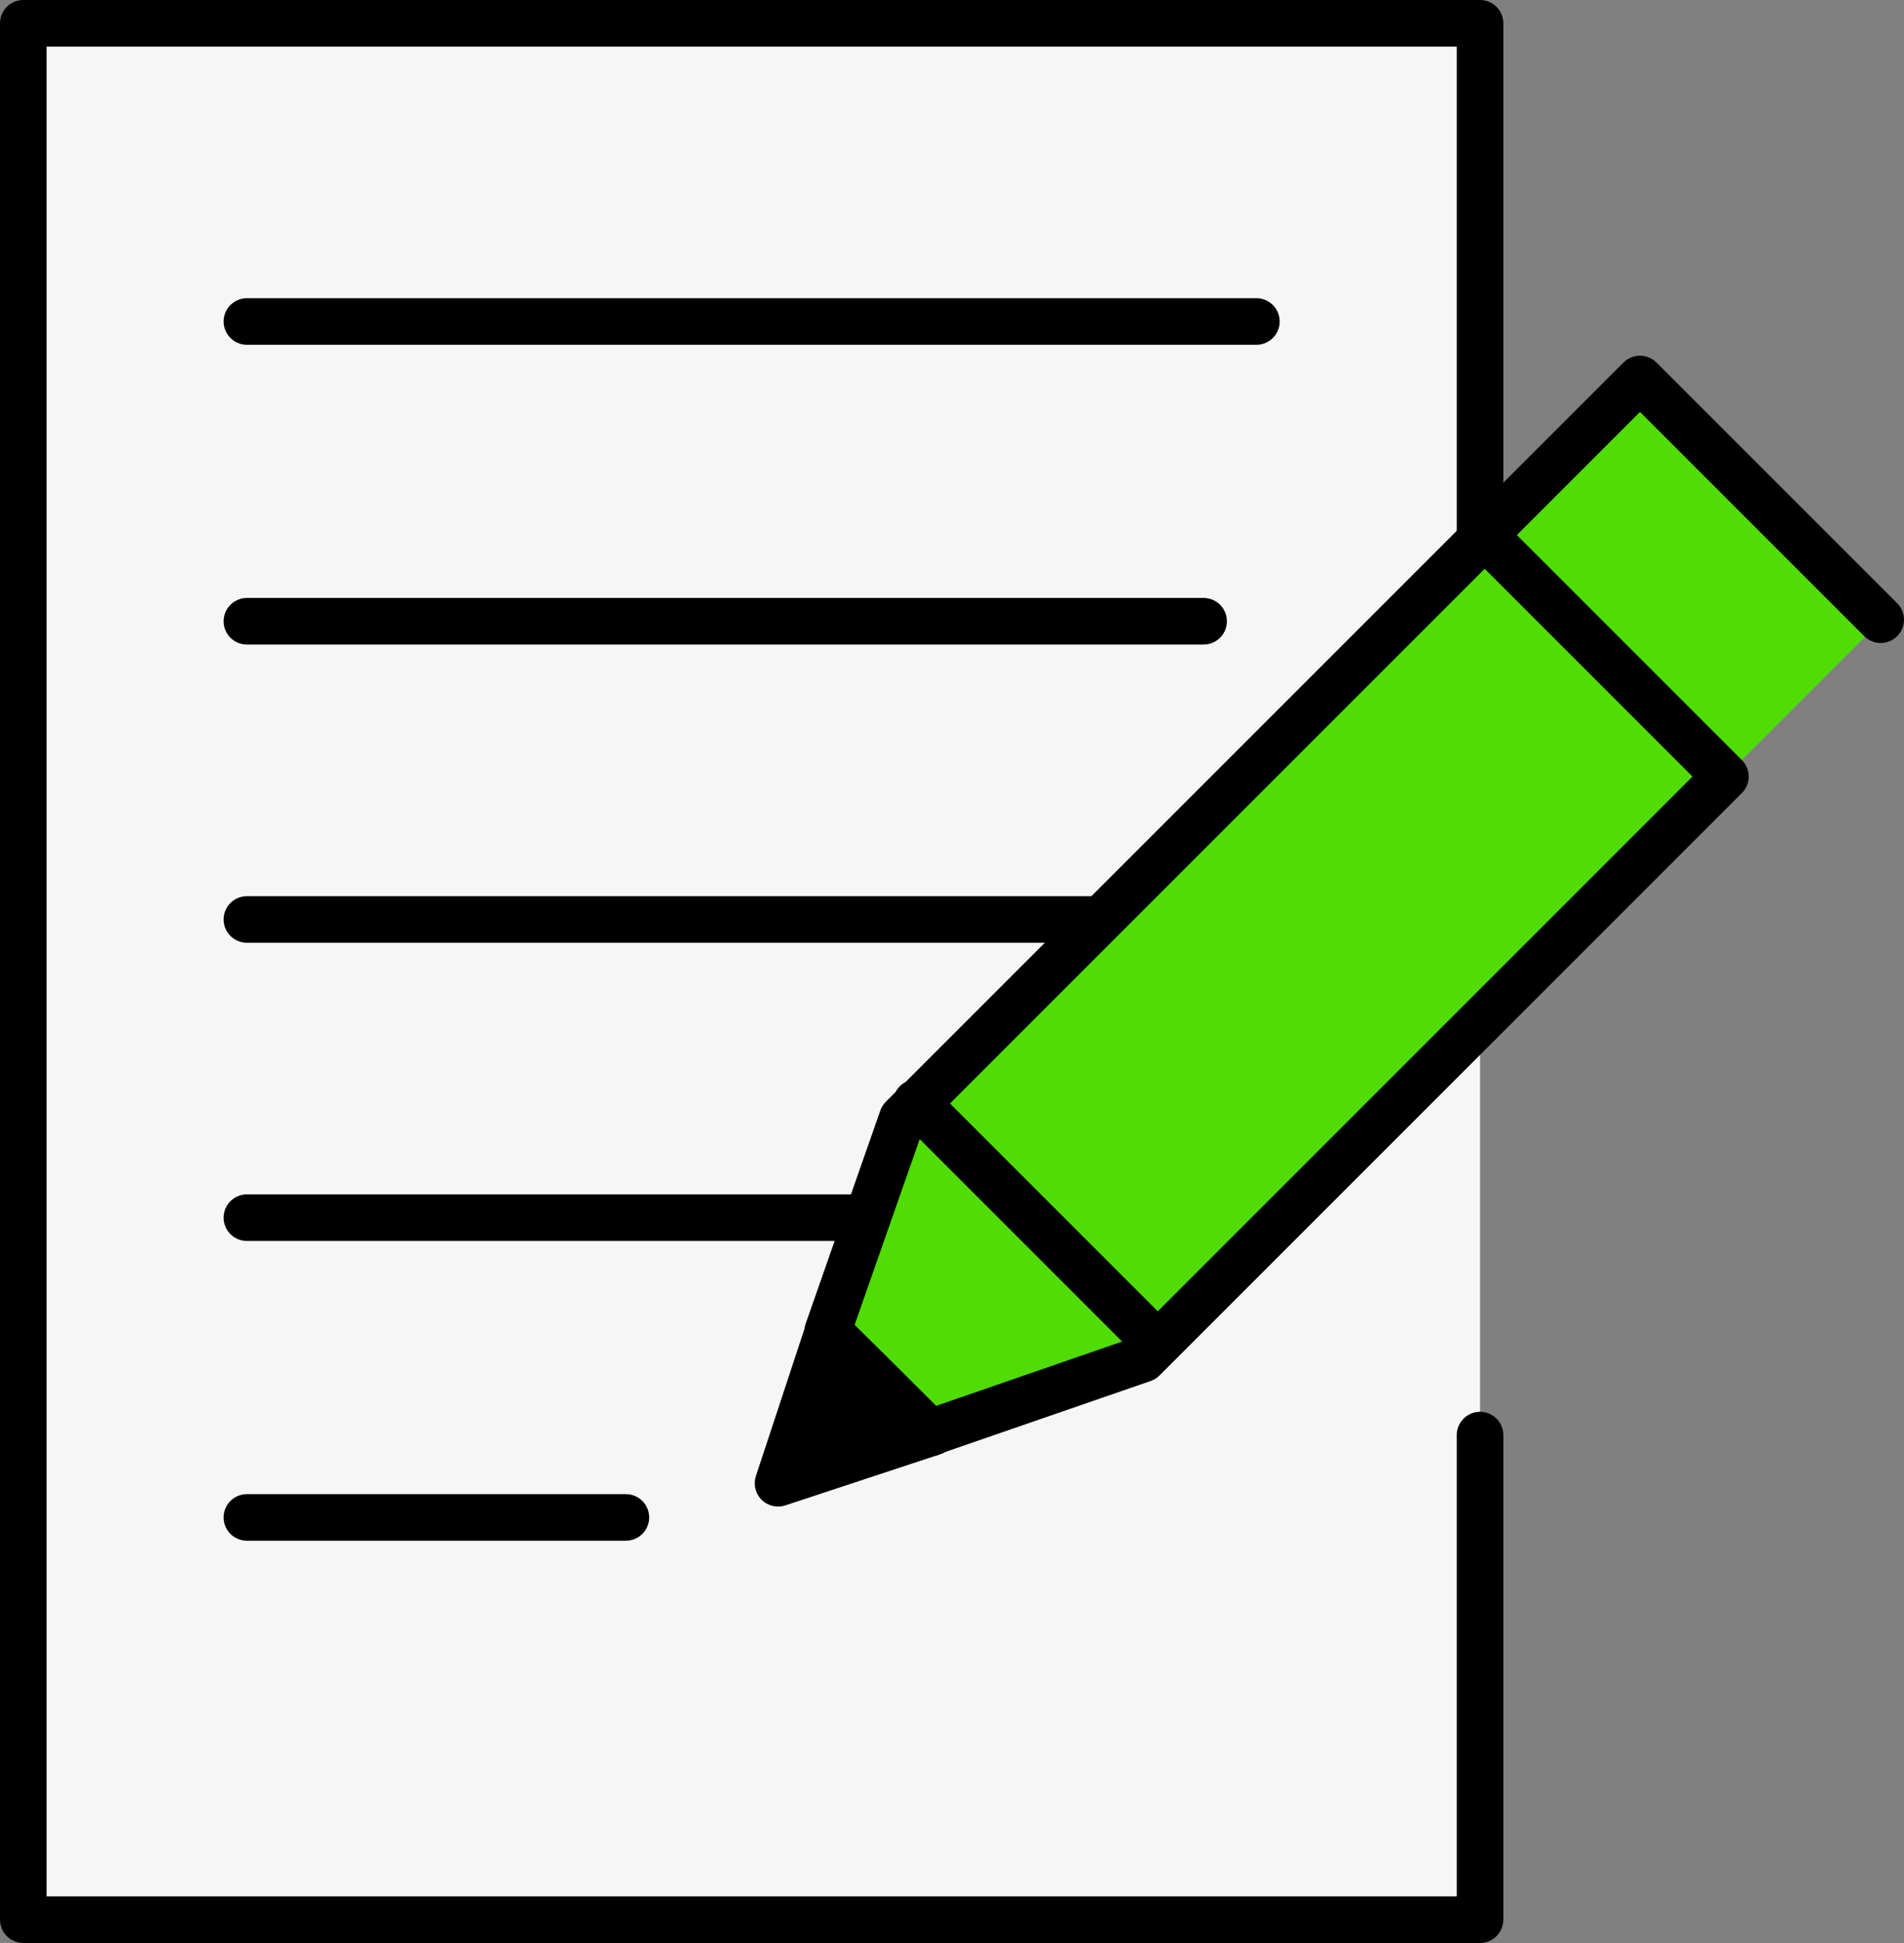
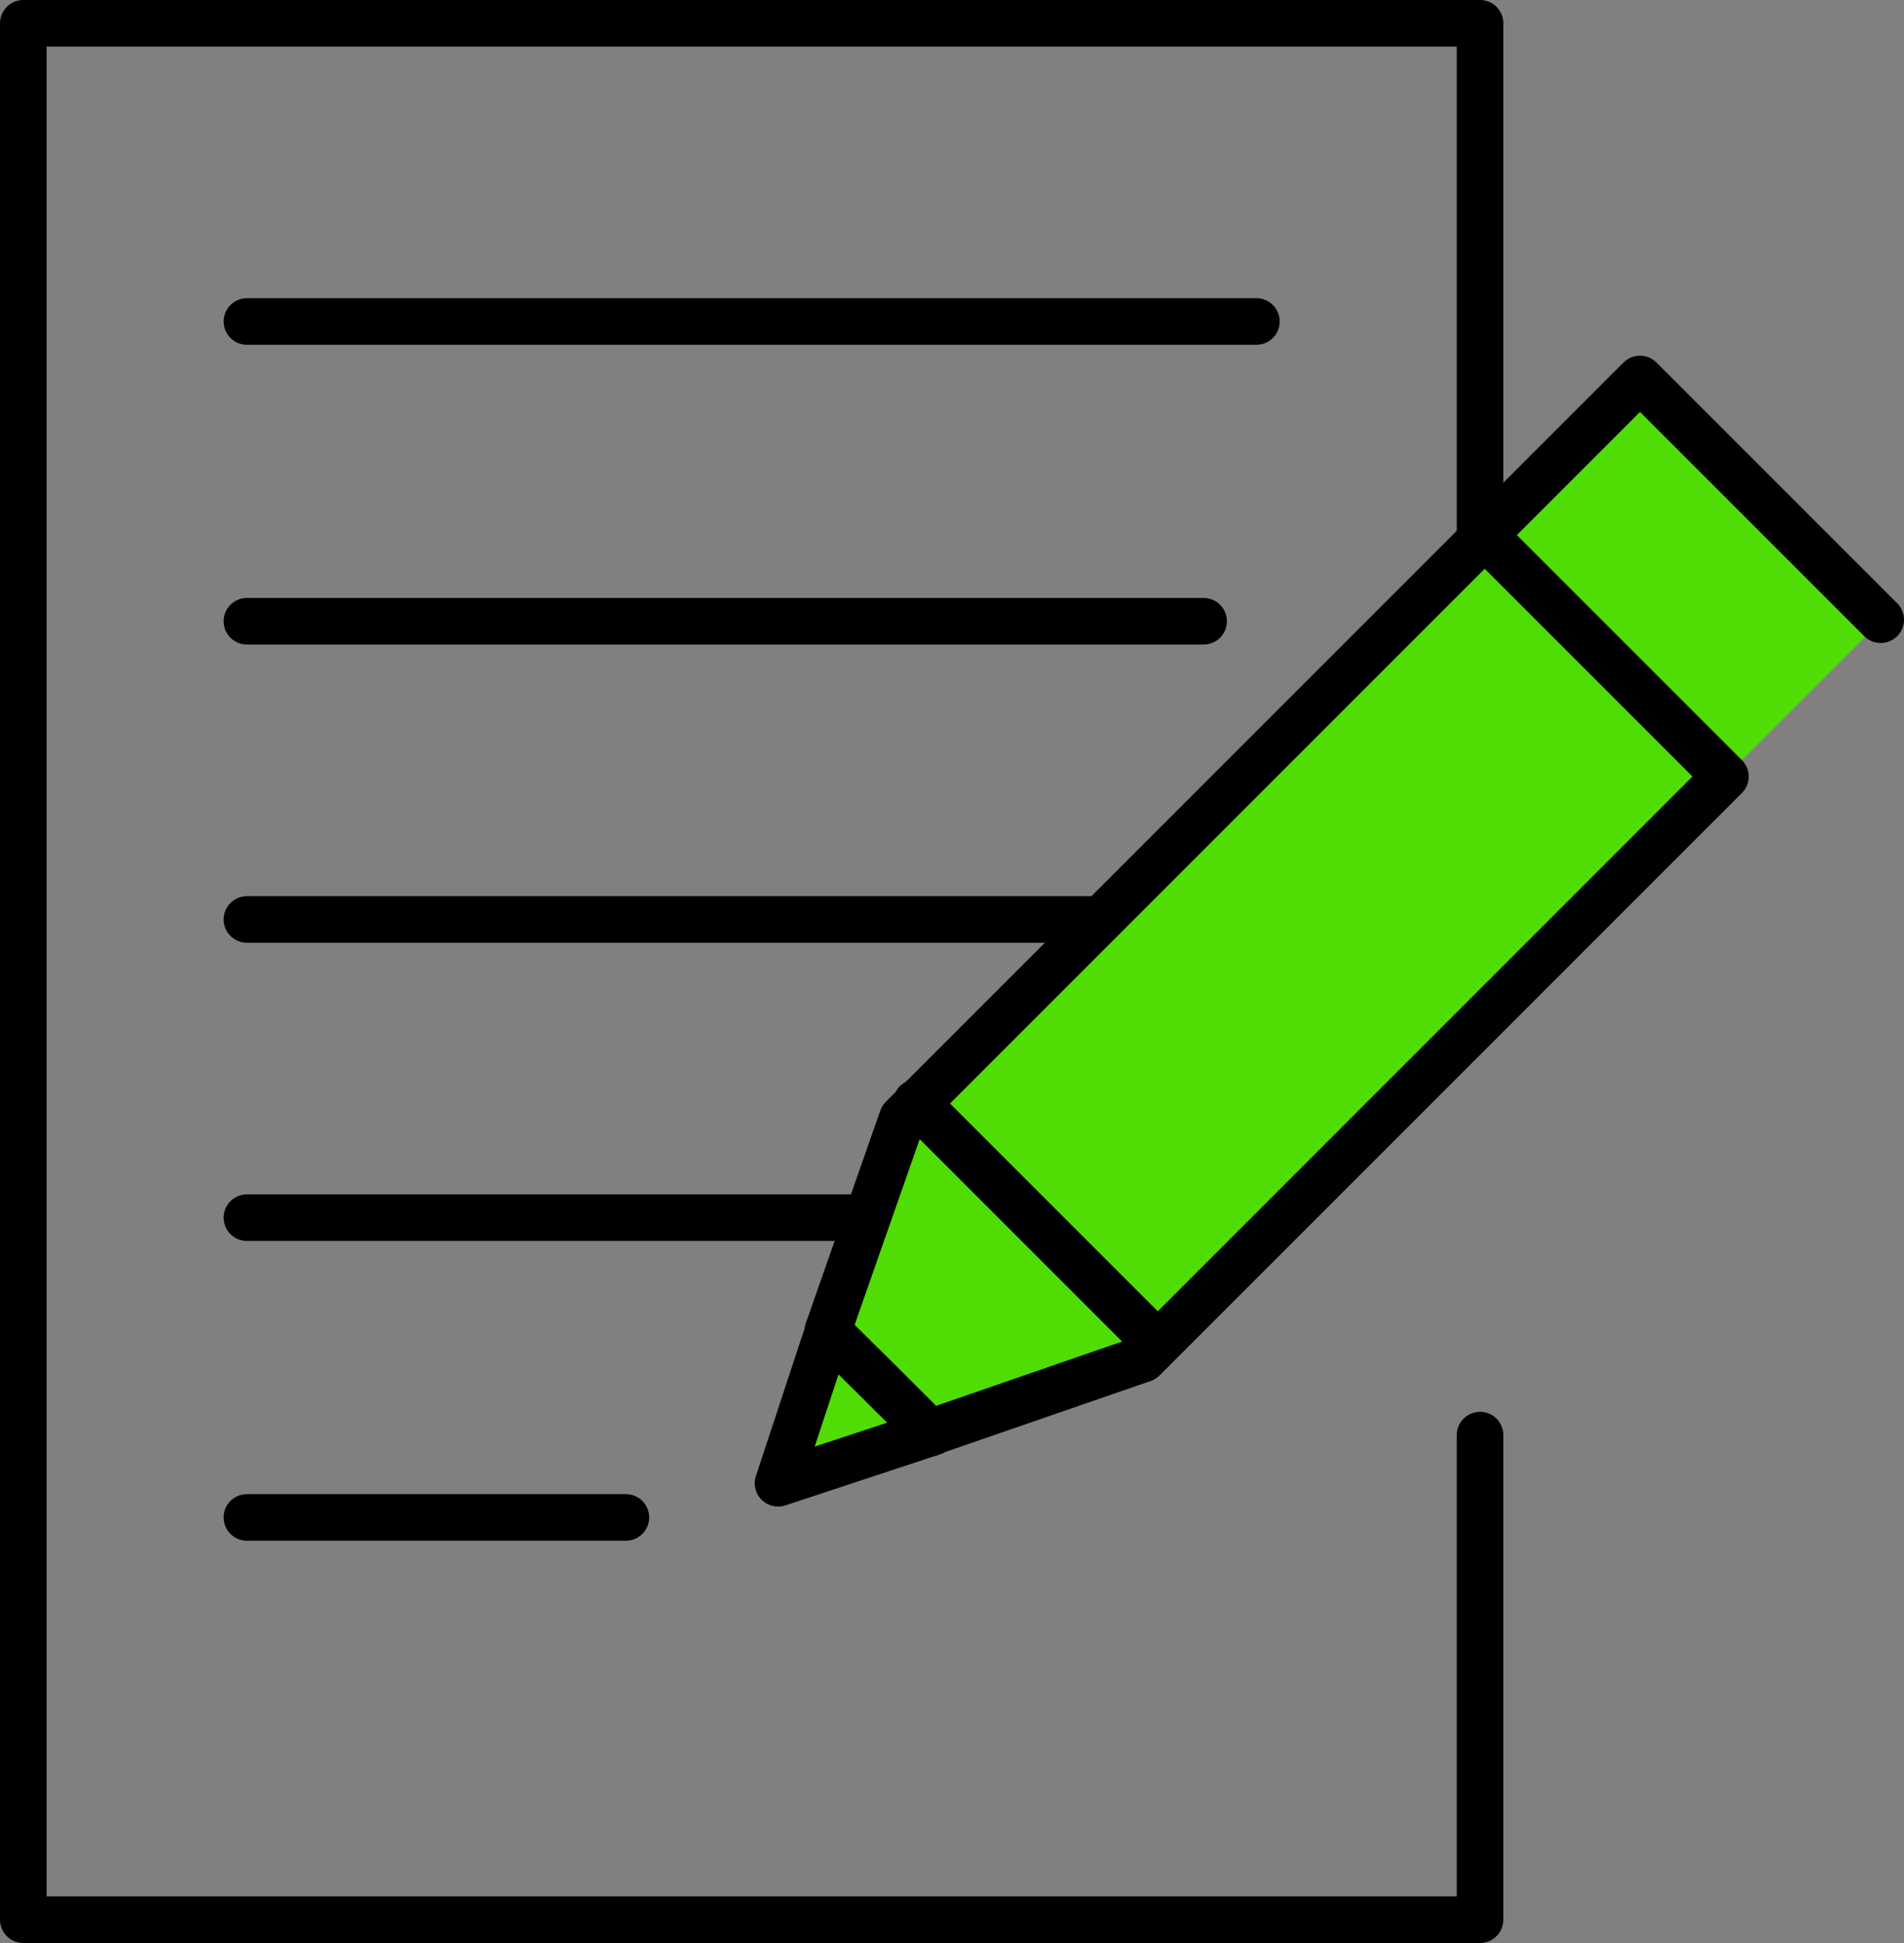
<svg xmlns="http://www.w3.org/2000/svg" version="1.1" viewBox="0 0 122.6 125.1">
  <rect x="0" y="0" width="122.6" height="125.1" fill="#808080" stroke="none" />
  <defs>
    <style>
      .cls-1 {
        stroke: #000;
        stroke-linecap: round;
        stroke-linejoin: round;
        stroke-width: 3px;
      }

      .cls-1, .cls-2 {
        fill: none;
      }

      .cls-2 {
        stroke: #1d1d1b;
        stroke-miterlimit: 10;
      }

      .cls-3 {
        fill: #f6f6f6;
      }

      .cls-4 {
        fill: #50dc05;
      }
    </style>
  </defs>
  <g>
    <g id="Ebene_2">
      <g id="Ebene_1-2">
-         <polyline class="cls-3" points="95.3 92.4 95.3 123.6 1.5 123.6 1.5 1.5 95.3 1.5 95.3 34.4" />
        <polyline class="cls-1" points="95.3 92.4 95.3 123.6 1.5 123.6 1.5 1.5 95.3 1.5 95.3 34.4" />
        <path class="cls-1" d="M15.9,20.7h65M15.9,40h61.6M15.9,59.2h55M15.9,78.4h40M15.9,97.7h24.4" />
        <polygon class="cls-4" points="58.2 71.9 105.6 24.5 121.1 40 111.1 50 73.7 87.4 50.1 95.4 58.2 71.9" />
-         <polygon points="53.4 85.5 60.1 92.1 50.1 95.5 53.4 85.5" />
        <polygon class="cls-2" points="53.4 85.5 60.1 92.1 50.1 95.5 53.4 85.5" />
        <path class="cls-1" d="M60,92.2l13.6-4.7,37.5-37.5-15.5-15.5-37.5,37.5-4.8,13.7s6.7,6.6,6.6,6.6ZM95.6,34.4l10-10,15.5,15.5M59,71l15.5,15.5M53.4,85.5l-3.3,10,10-3.3" />
      </g>
    </g>
  </g>
</svg>